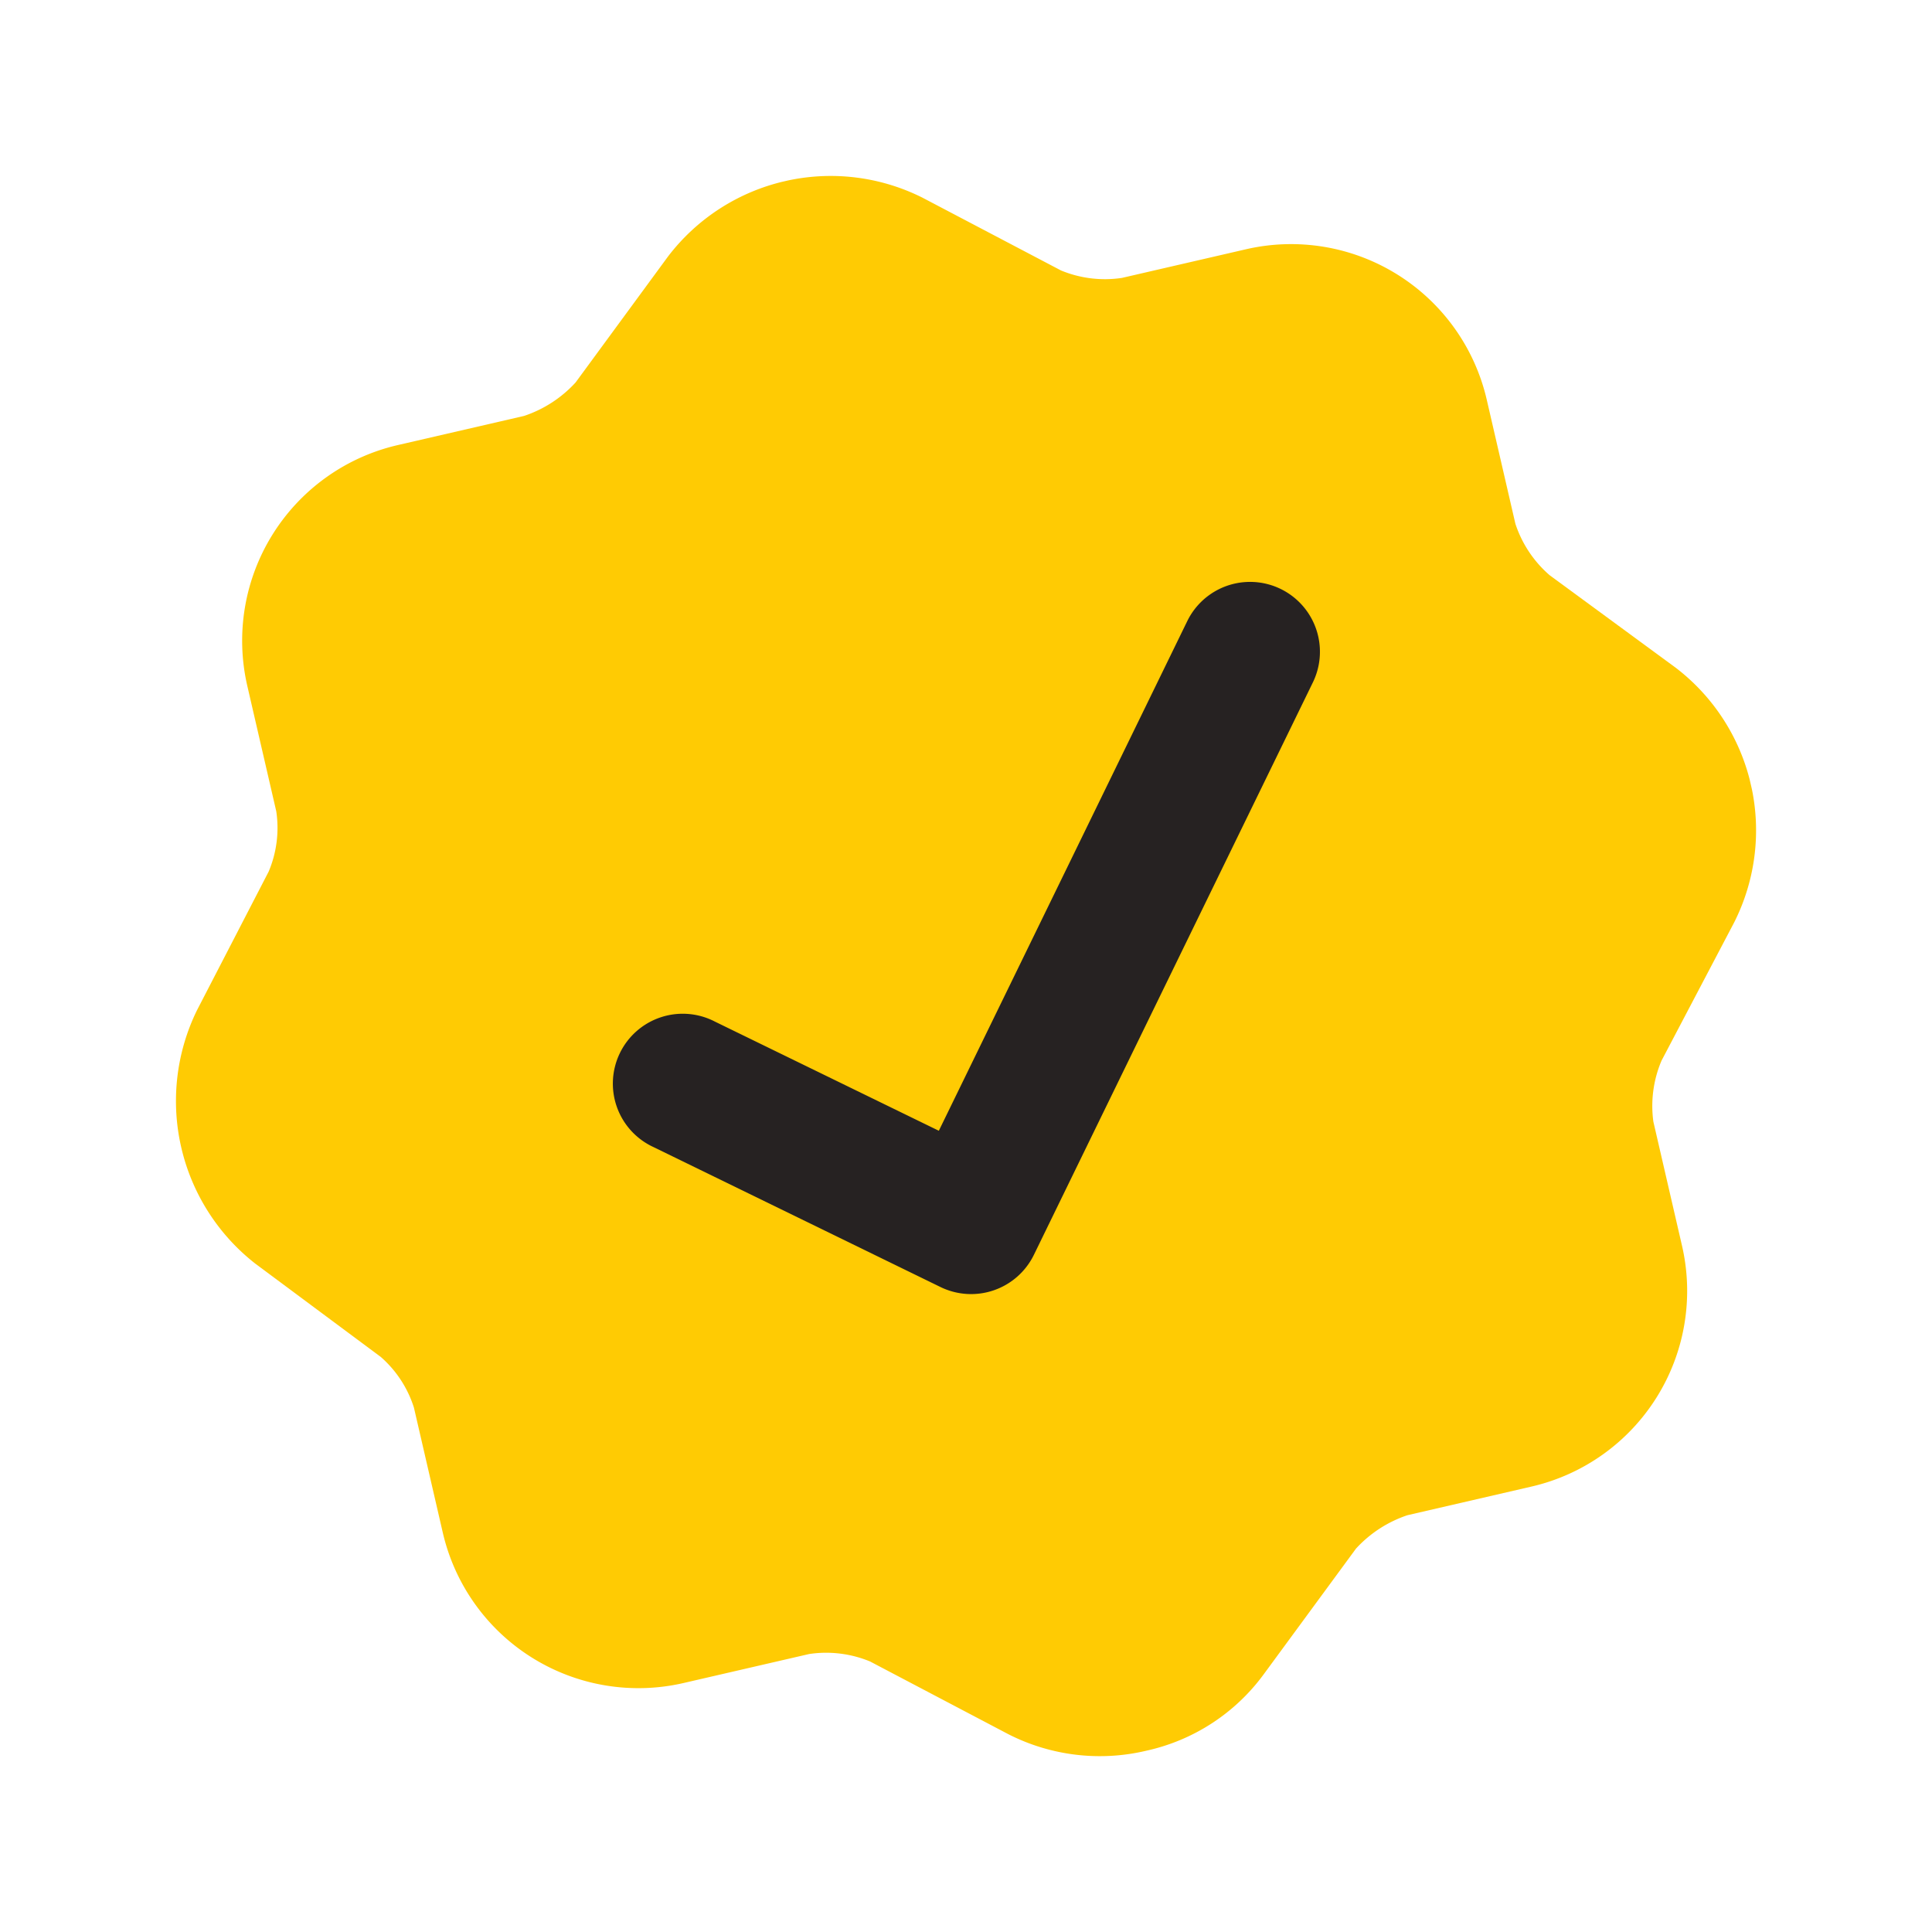
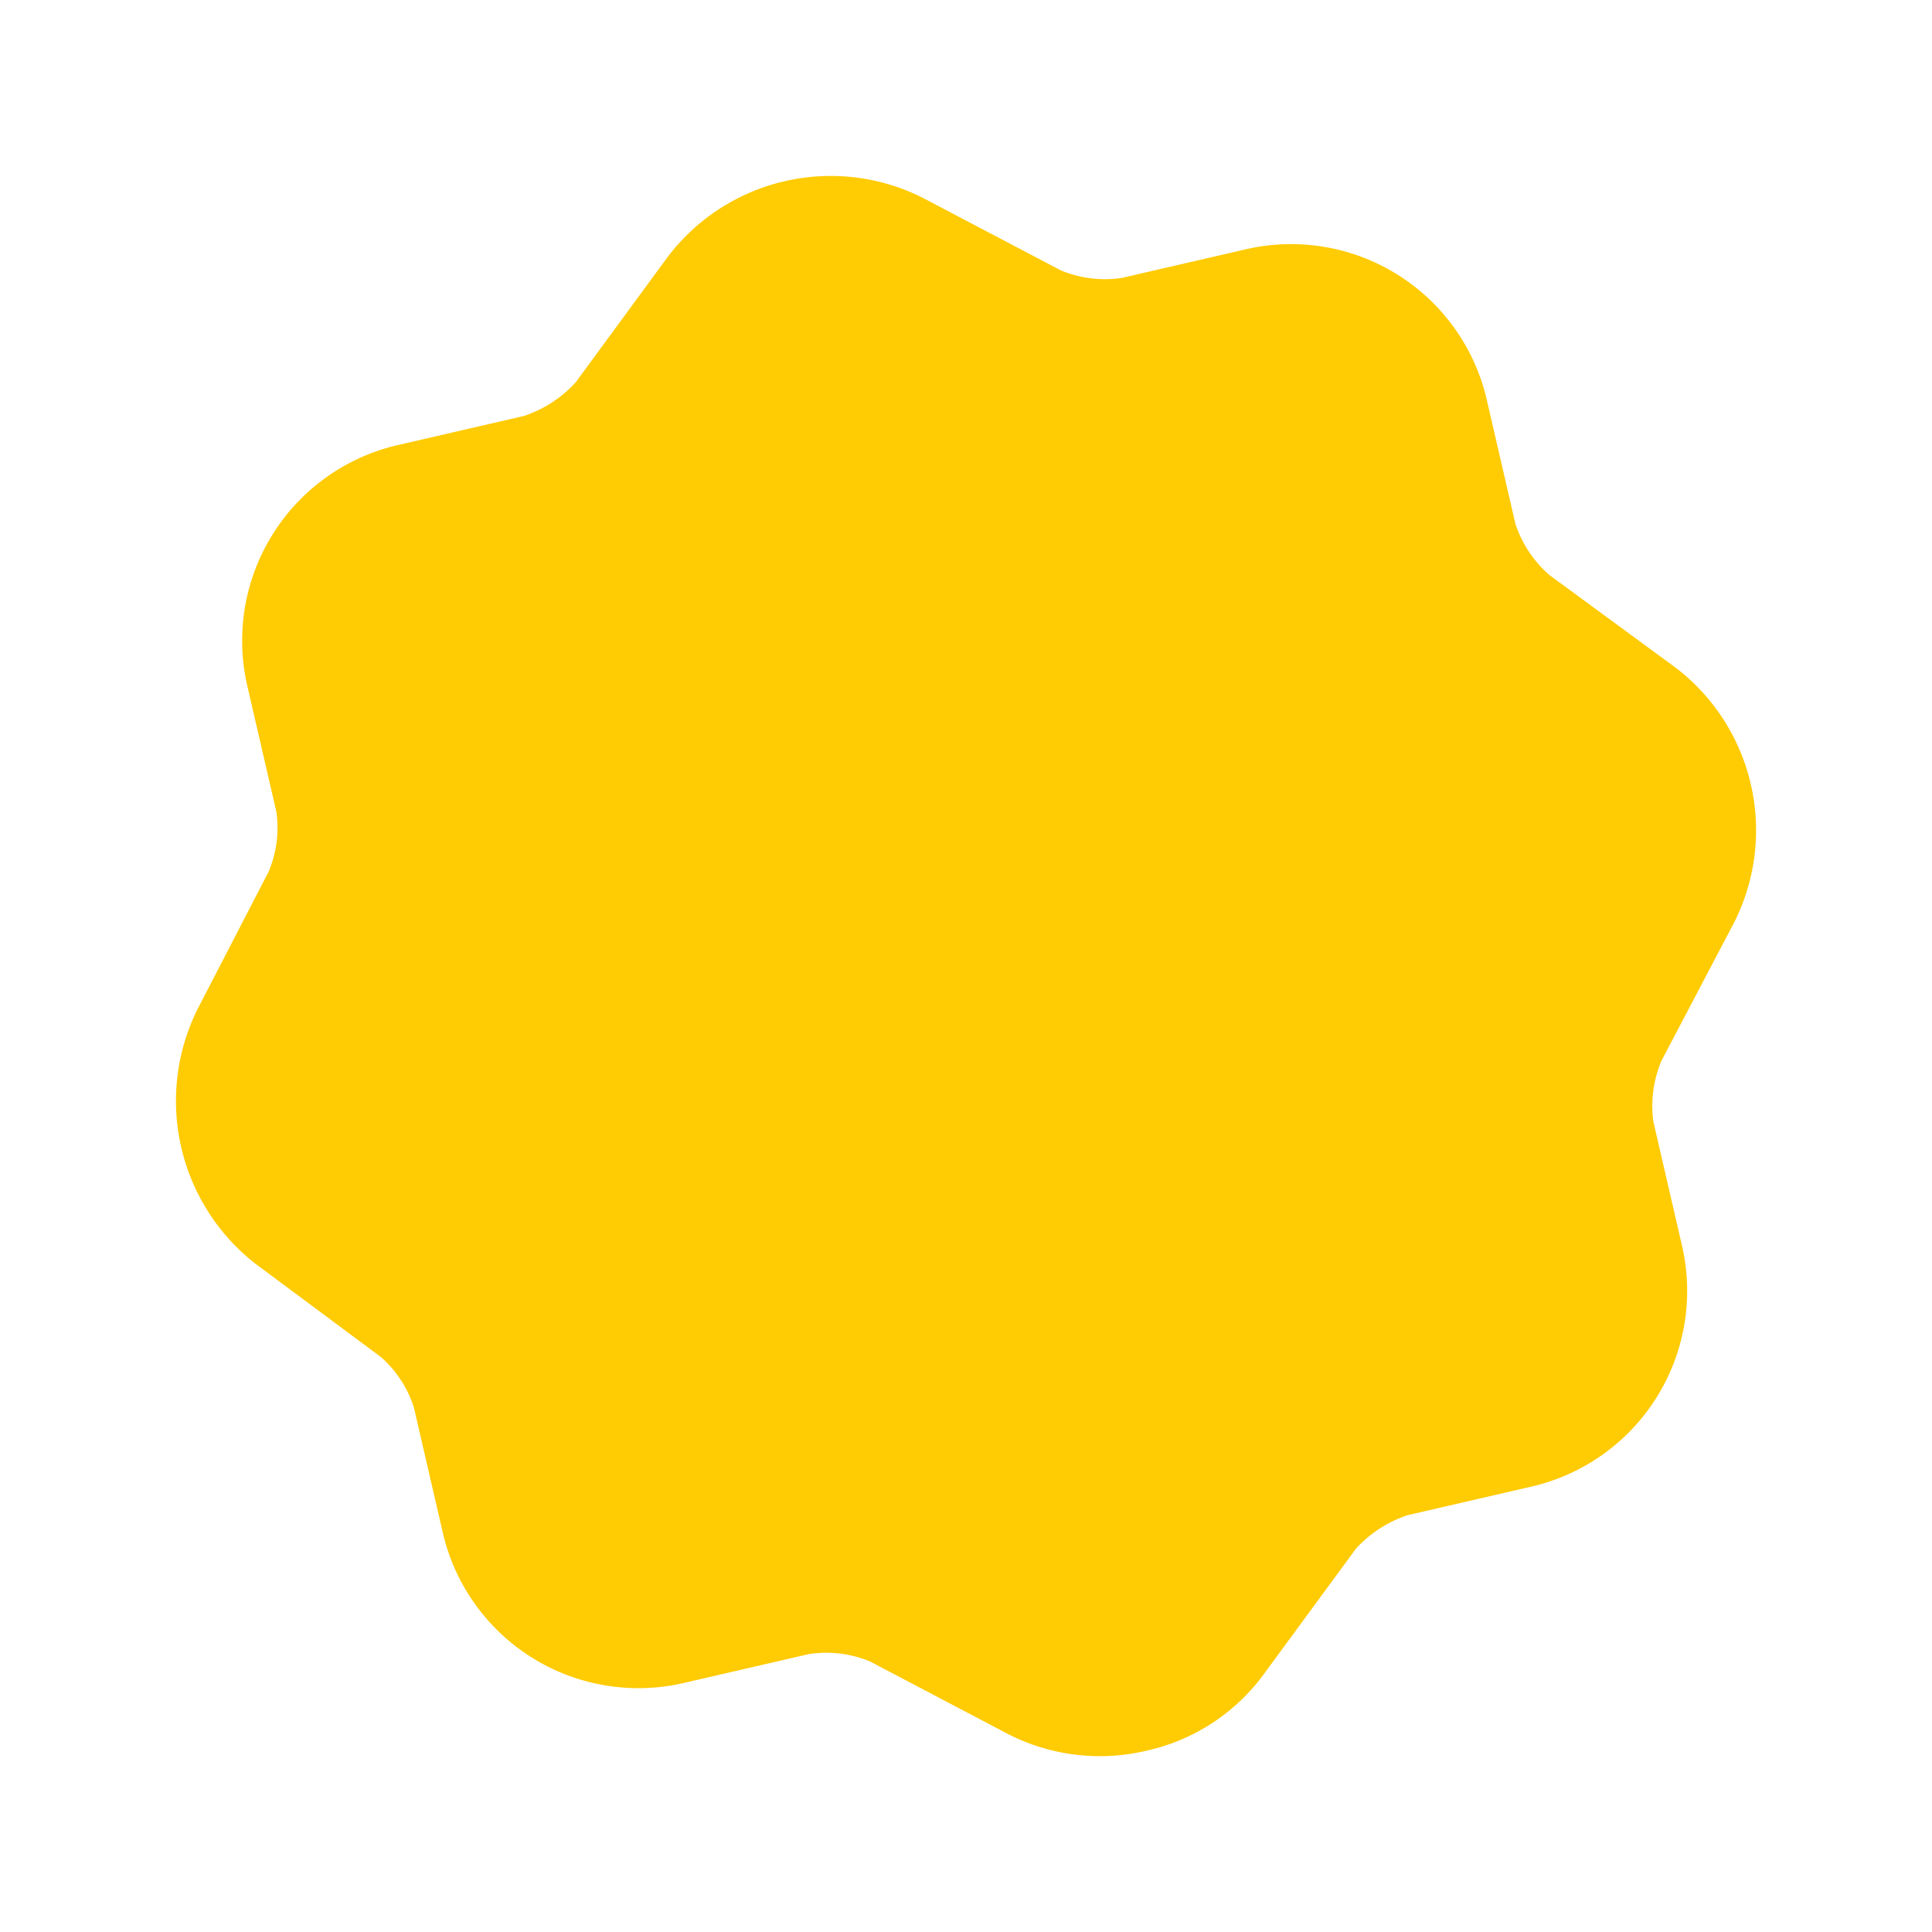
<svg xmlns="http://www.w3.org/2000/svg" width="94.943" height="94.929" viewBox="0 0 94.943 94.929">
  <defs>
    <clipPath id="clip-path">
      <rect id="Rectangle_1481" data-name="Rectangle 1481" width="79.167" height="79.149" fill="#ffcb03" />
    </clipPath>
  </defs>
  <g id="Groupe_6436" data-name="Groupe 6436" transform="translate(-1204.48 -1078.473) rotate(-13)">
    <g id="Groupe_6435" data-name="Groupe 6435" transform="translate(927 1339.133)">
      <g id="Groupe_6434" data-name="Groupe 6434" clip-path="url(#clip-path)">
        <path id="Tracé_5160" data-name="Tracé 5160" d="M39.555,79.149a9.9,9.9,0,0,1-6.442-2.319L27.3,71.823a5.643,5.643,0,0,0-2.835-1.031H18.13a9.867,9.867,0,0,1-9.866-9.866v-6.3a5.517,5.517,0,0,0-1.031-2.8L2.263,45.98a10.142,10.142,0,0,1,0-12.774l4.97-5.853a5.517,5.517,0,0,0,1.031-2.8V18.223A9.867,9.867,0,0,1,18.13,8.357H24.5a6.011,6.011,0,0,0,2.835-1.031L33.15,2.319A10.056,10.056,0,0,1,46,2.319l5.817,5.007a5.645,5.645,0,0,0,2.835,1.031h6.258a9.867,9.867,0,0,1,9.866,9.866v6.258a5.693,5.693,0,0,0,1.067,2.835l5.007,5.816a10.056,10.056,0,0,1,0,12.848L71.84,51.8a5.693,5.693,0,0,0-1.067,2.835v6.258a9.867,9.867,0,0,1-9.866,9.866H54.649a6.012,6.012,0,0,0-2.835,1.031L46,76.793a9.739,9.739,0,0,1-6.442,2.356" transform="translate(0.001 0)" fill="#ffcb03" />
      </g>
    </g>
-     <path id="Tracé_5161" data-name="Tracé 5161" d="M14.5,28.973a3.431,3.431,0,0,1-2.427-1.007L1,16.885A3.432,3.432,0,1,1,5.85,12.031L14.5,20.685,34.193,1a3.432,3.432,0,0,1,4.854,4.854L16.93,27.966A3.431,3.431,0,0,1,14.5,28.973Z" transform="matrix(0.995, -0.105, 0.105, 0.995, 946.86, 1367.244)" fill="#262222" />
  </g>
</svg>